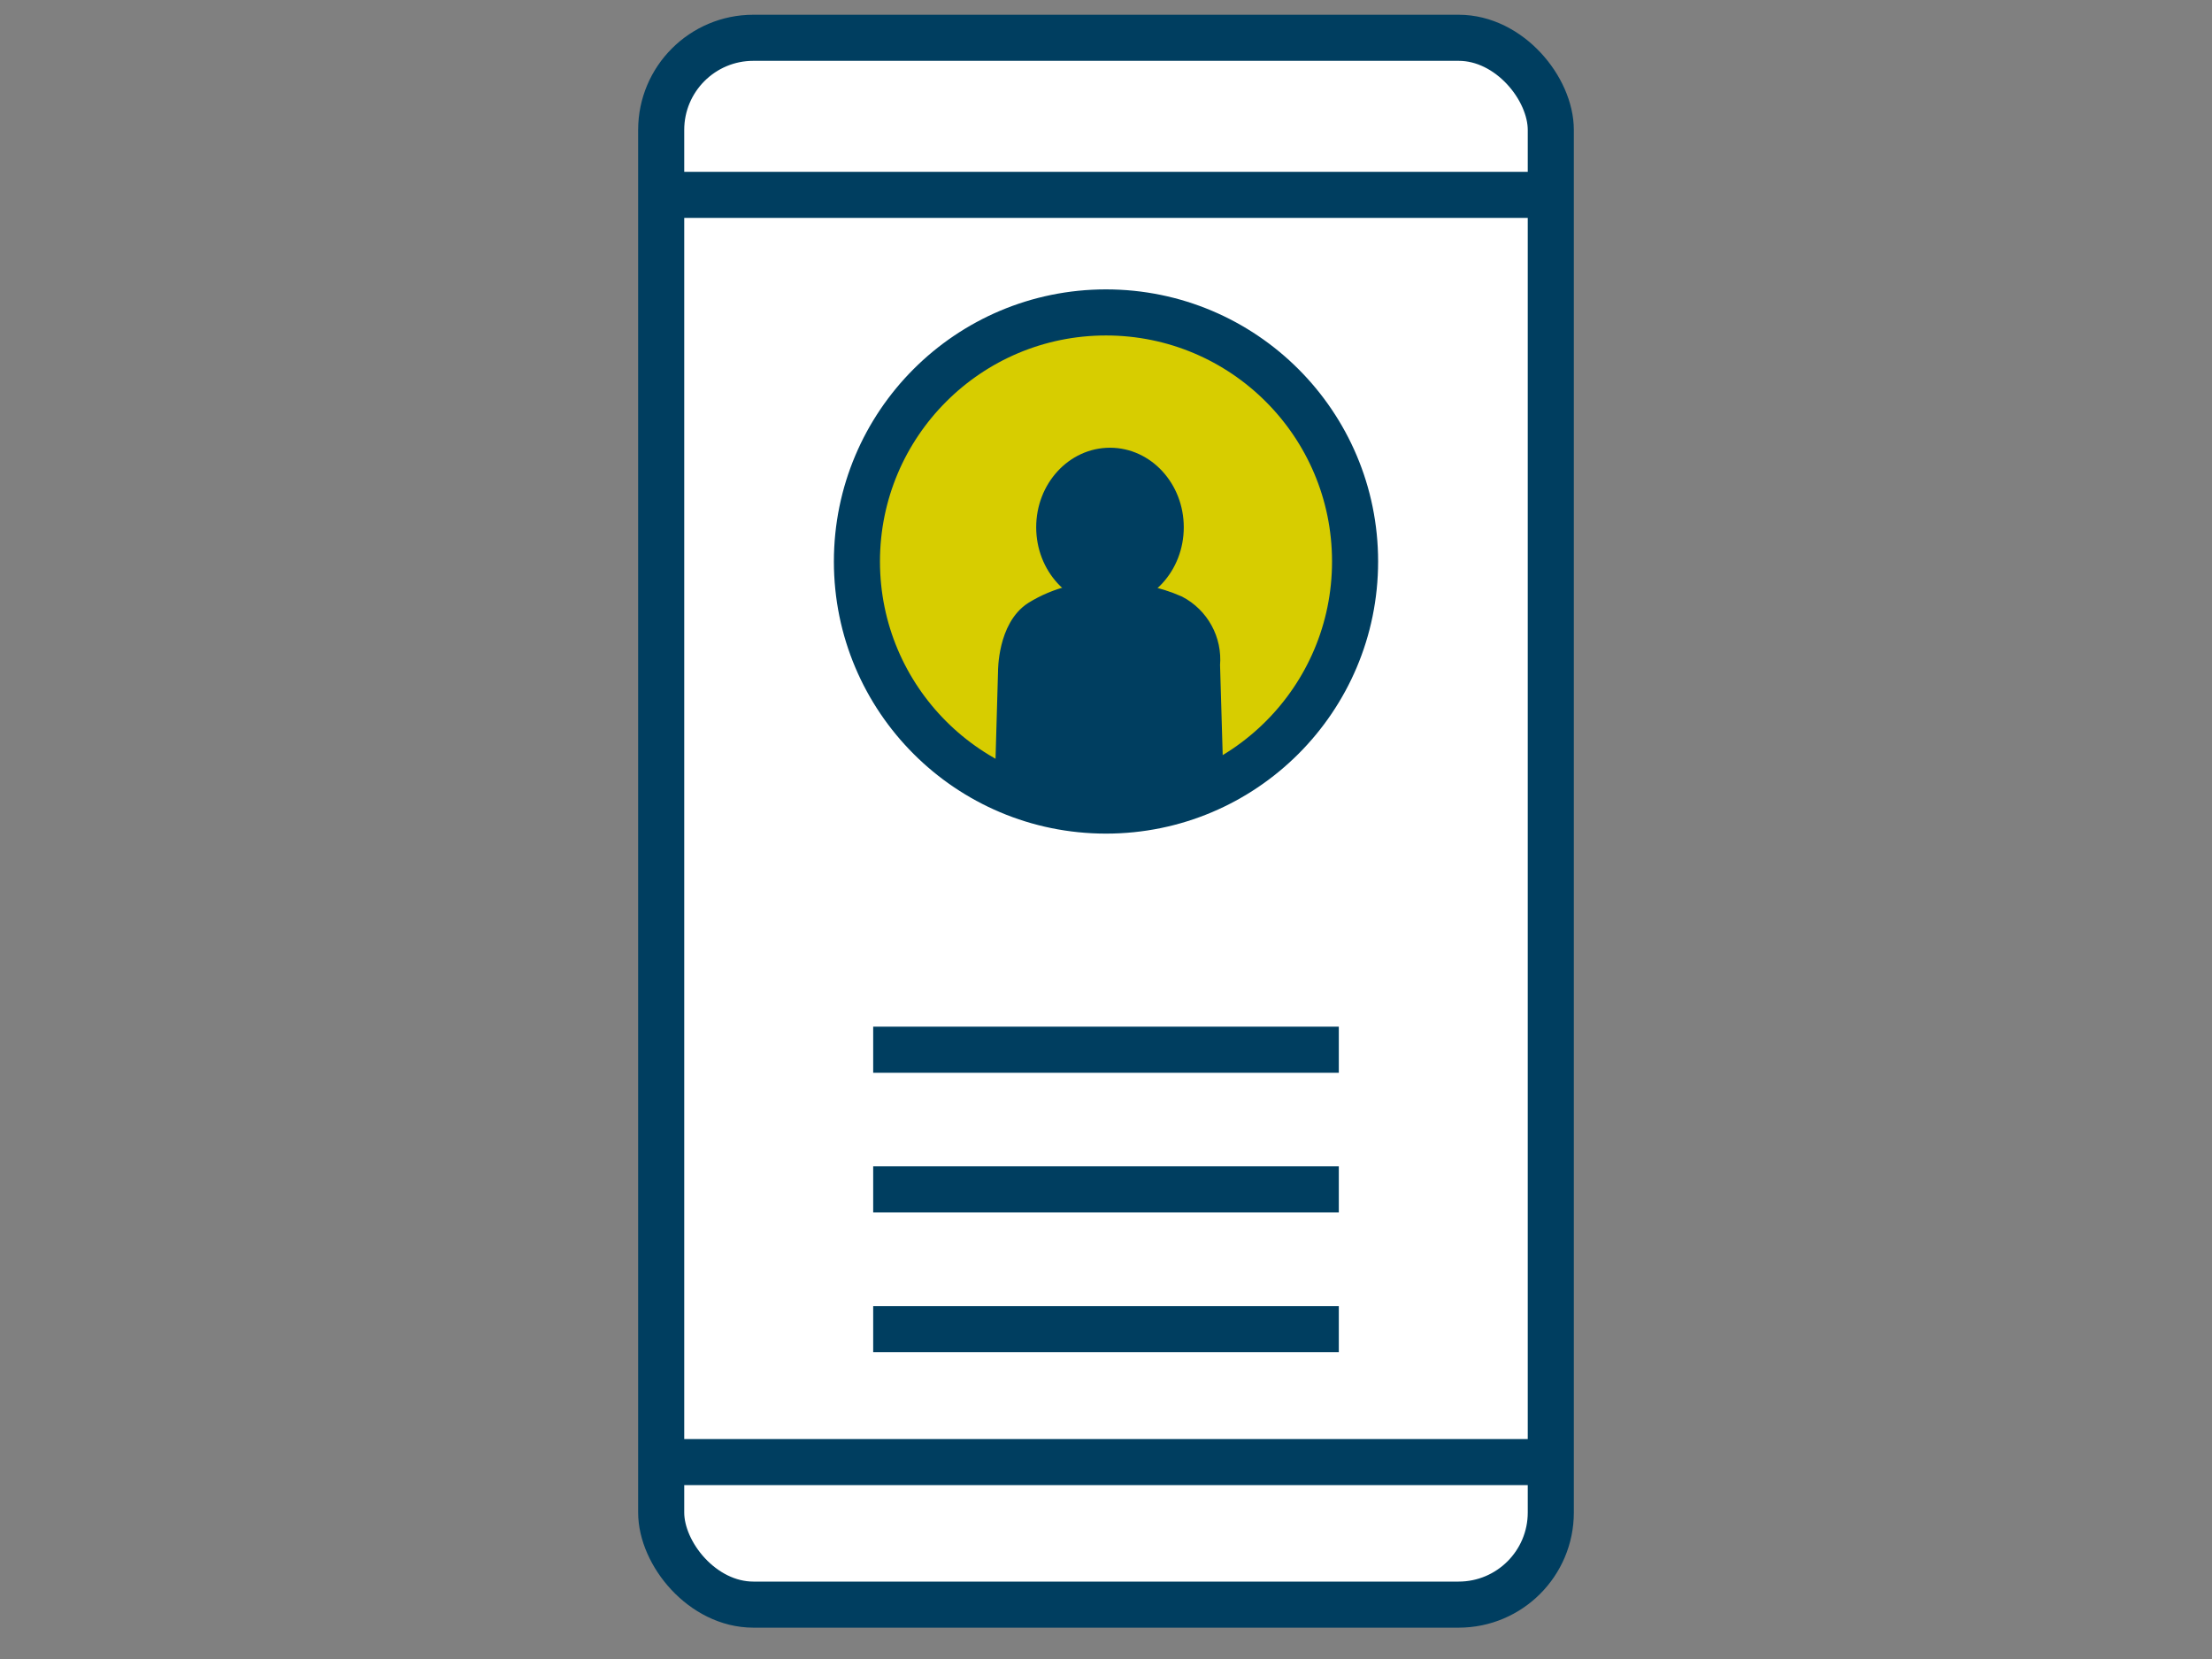
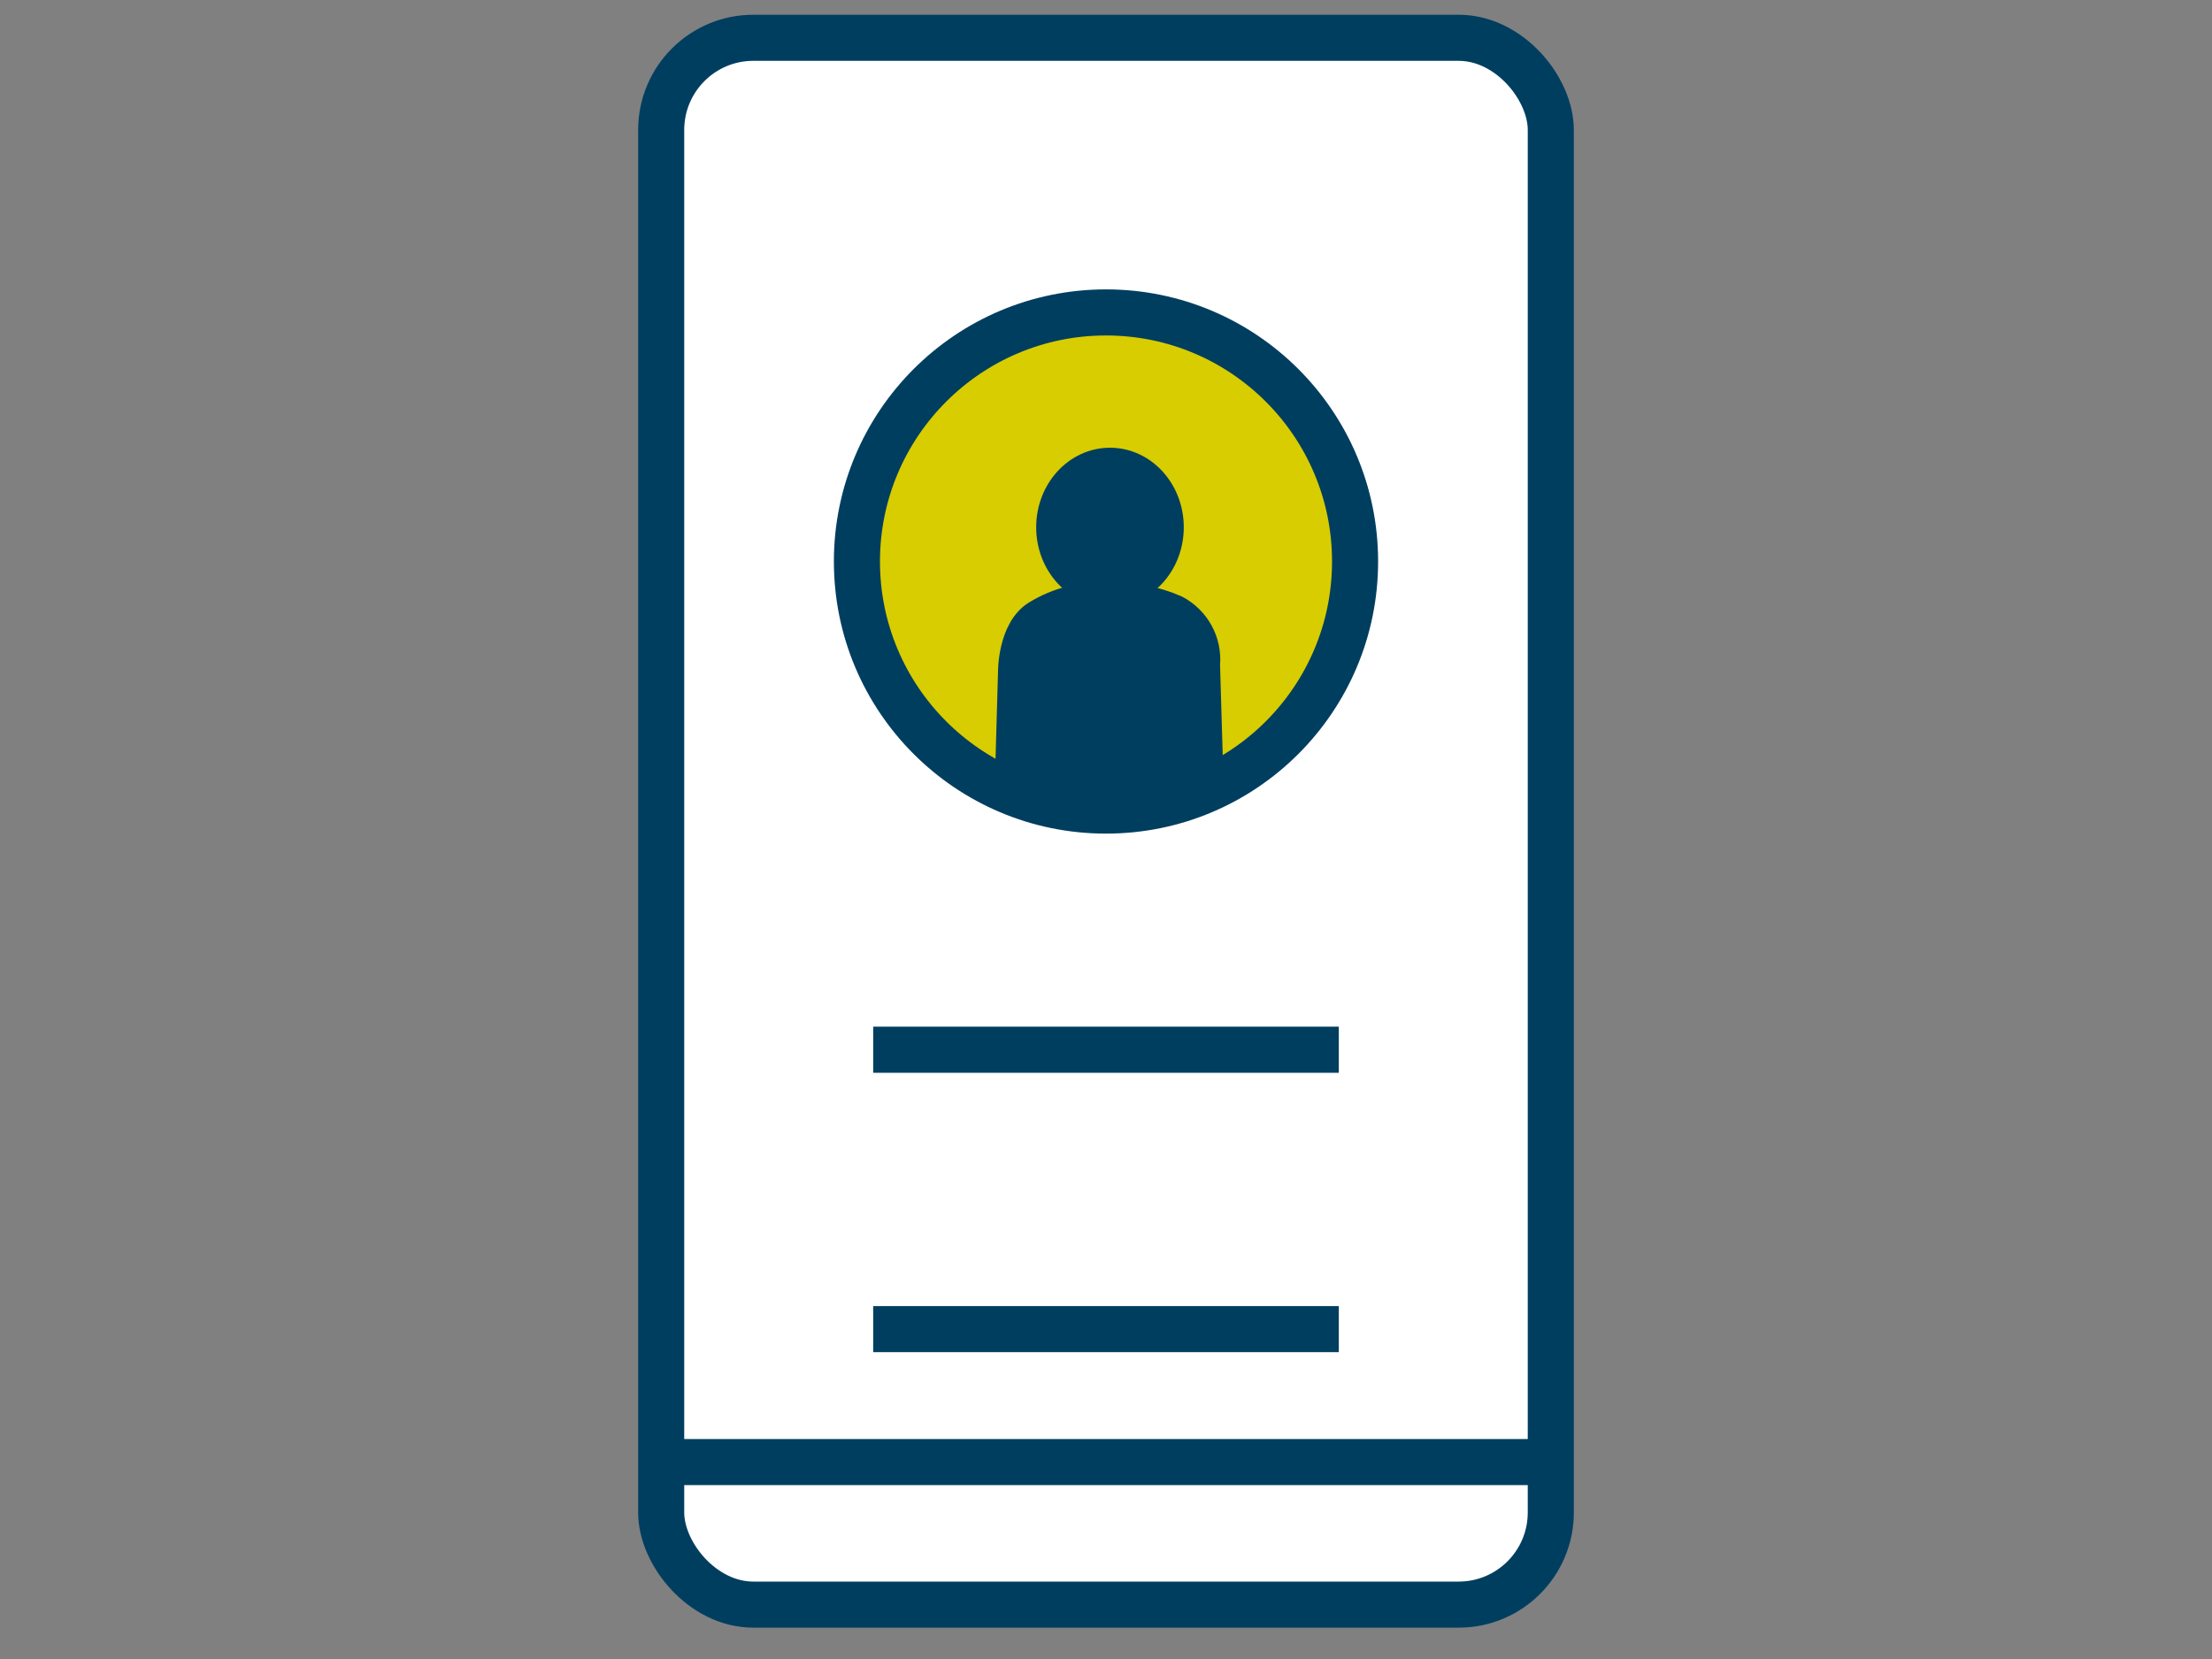
<svg xmlns="http://www.w3.org/2000/svg" id="_イヤー_2" width="120" height="90" viewBox="0 0 120 90">
  <rect x="0" y="0" width="120" height="90" fill="#808080" stroke="none" />
  <defs>
    <clipPath id="clippath">
      <circle cx="60" cy="30.461" r="13.512" style="fill:#d7cd00; stroke:#003e60; stroke-linejoin:round; stroke-width:2.5px;" />
    </clipPath>
  </defs>
  <g id="_イヤー_1-2">
    <g>
      <g>
        <rect x="35.869" y="2.05" width="48.261" height="85" rx="5" ry="5" style="fill:#fff;" />
        <rect x="35.869" y="2.05" width="48.261" height="85" rx="5" ry="5" style="fill:none; stroke:#003e60; stroke-linejoin:round; stroke-width:2.5px;" />
      </g>
      <line x1="47.37" y1="56.947" x2="72.63" y2="56.947" style="fill:none; stroke:#003e60; stroke-linejoin:round; stroke-width:2.5px;" />
-       <line x1="47.37" y1="64.525" x2="72.63" y2="64.525" style="fill:none; stroke:#003e60; stroke-linejoin:round; stroke-width:2.5px;" />
      <line x1="47.37" y1="72.103" x2="72.63" y2="72.103" style="fill:none; stroke:#003e60; stroke-linejoin:round; stroke-width:2.5px;" />
      <g>
        <circle cx="60" cy="30.461" r="13.512" style="fill:#d7cd00;" />
        <g style="clip-path:url(#clippath);">
          <g>
            <ellipse cx="60.216" cy="28.604" rx="3.503" ry="3.815" style="fill:#003e60; stroke:#003e60; stroke-miterlimit:10;" />
            <path d="M65.907,43.552l-.22-7.481c.118-1.345-.585-2.63-1.781-3.256-1.155-.508-2.408-.756-3.67-.726-1.468-.098-2.93,.265-4.181,1.04-1.434,.913-1.412,3.299-1.412,3.299l-.196,6.85,11.46,.274Z" style="fill:#003e60; stroke:#003e60; stroke-miterlimit:10;" />
          </g>
        </g>
        <circle cx="60" cy="30.461" r="13.512" style="fill:none; stroke:#003e60; stroke-linejoin:round; stroke-width:2.5px;" />
      </g>
-       <line x1="36.564" y1="10.571" x2="83.436" y2="10.571" style="fill:none; stroke:#003e60; stroke-linejoin:round; stroke-width:2.5px;" />
      <line x1="36.21" y1="79.317" x2="83.79" y2="79.317" style="fill:none; stroke:#003e60; stroke-linejoin:round; stroke-width:2.5px;" />
    </g>
    <rect width="120" height="90" style="fill:none;" />
  </g>
</svg>